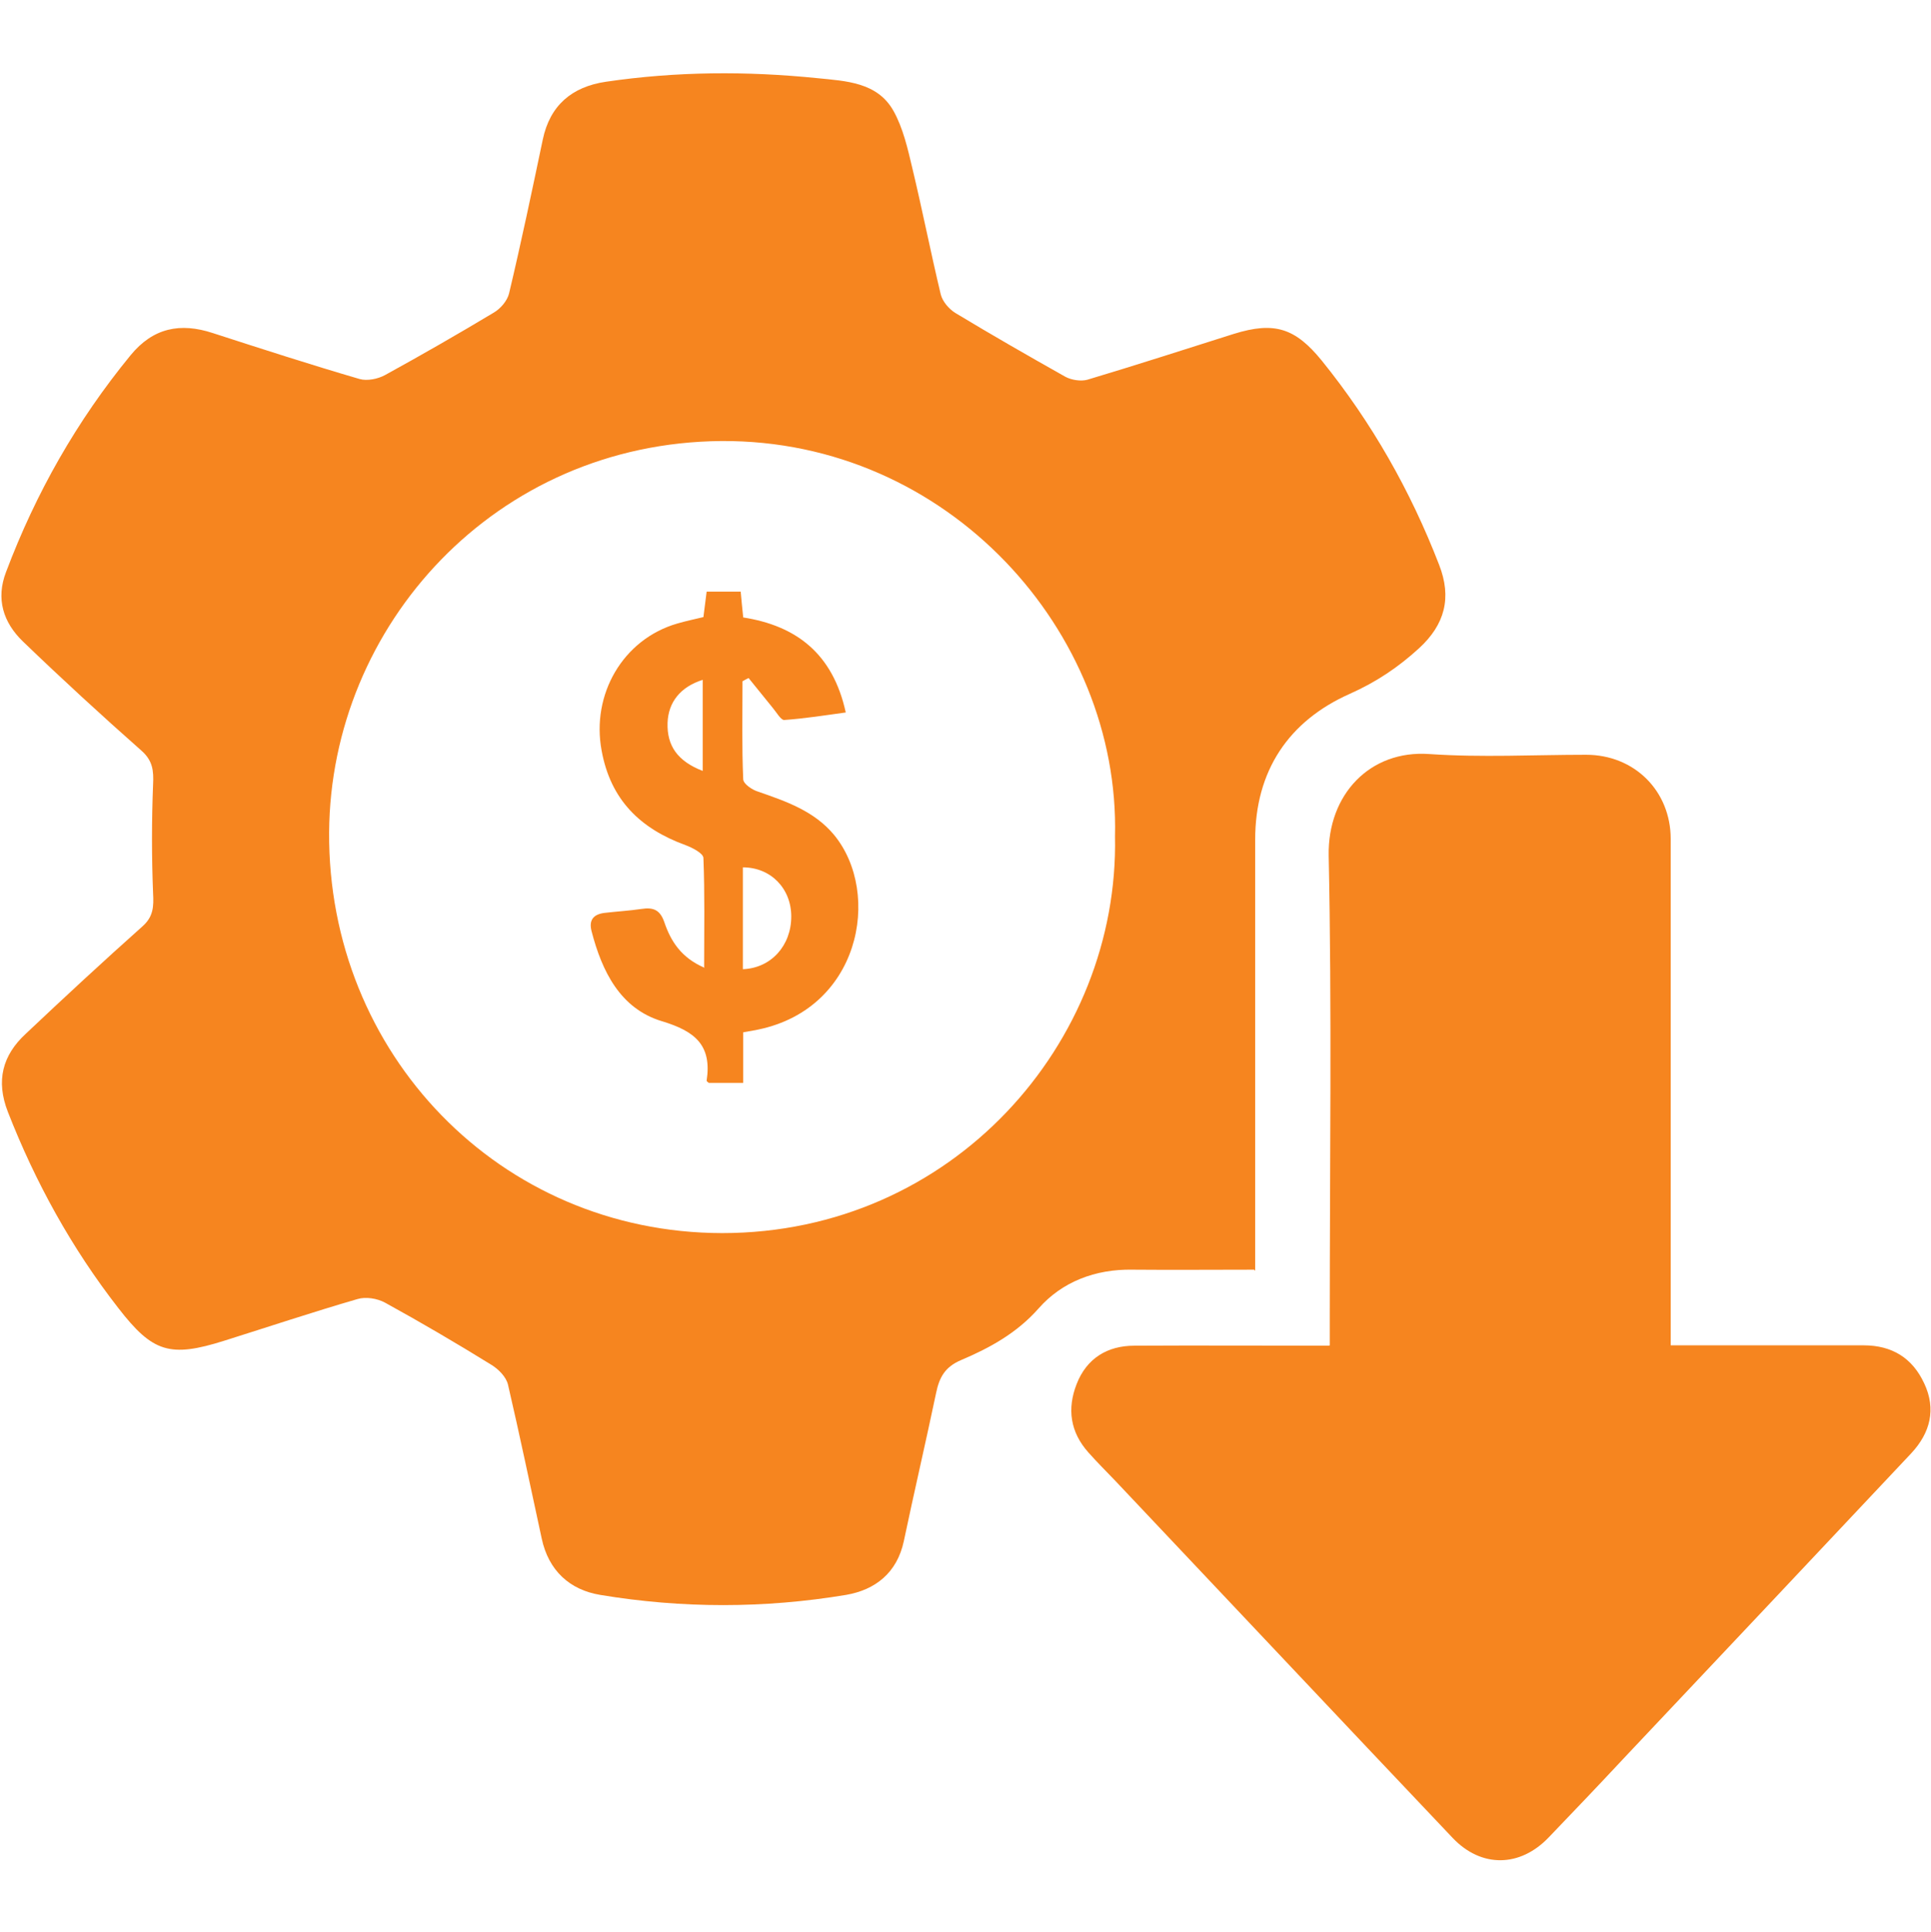
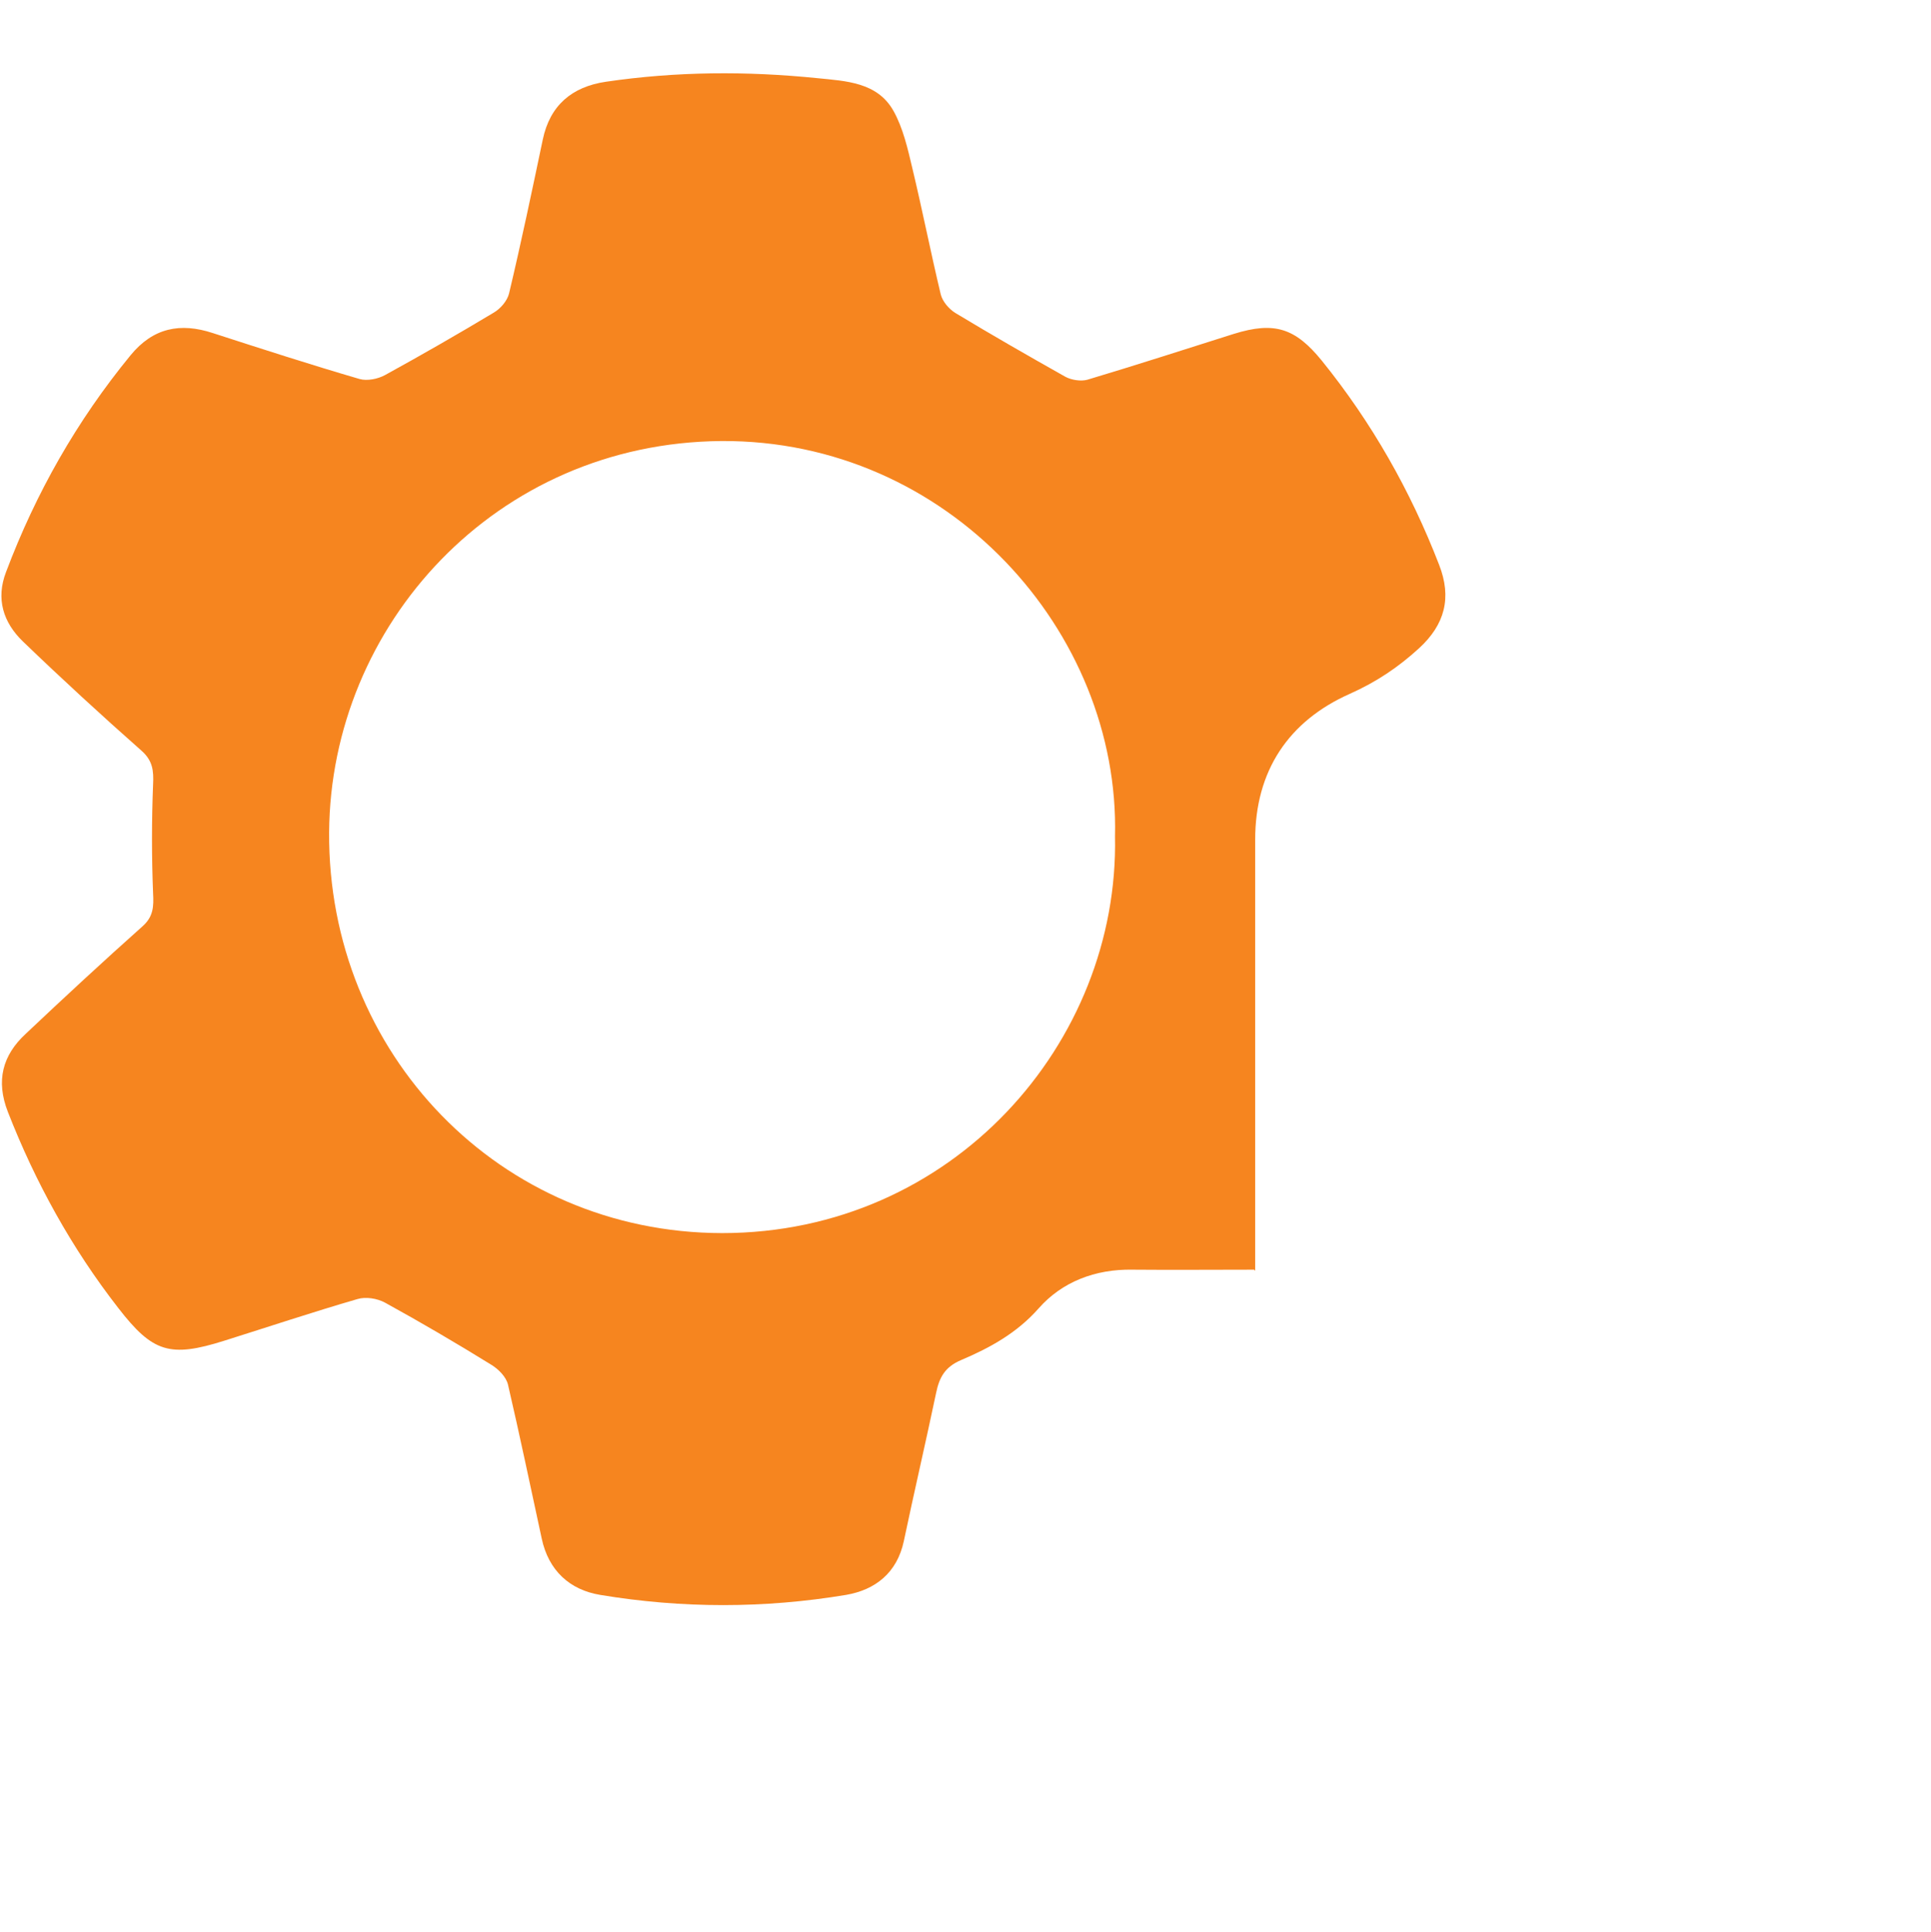
<svg xmlns="http://www.w3.org/2000/svg" id="Layer_2" width="53.86" height="53.89" viewBox="0 0 53.86 53.89">
  <defs>
    <style>.cls-1{fill:#f6851f;stroke-width:0px;}</style>
  </defs>
  <path class="cls-1" d="m34.98,35.41c-1.17,0-2.28.01-3.39,0-1.04-.02-1.97.34-2.62,1.08-.61.69-1.36,1.1-2.16,1.44-.45.19-.61.48-.7.92-.29,1.38-.61,2.75-.9,4.13-.19.89-.8,1.36-1.61,1.5-2.28.38-4.58.38-6.86,0-.85-.14-1.44-.68-1.63-1.57-.31-1.43-.61-2.87-.94-4.29-.05-.22-.27-.44-.47-.56-.97-.6-1.96-1.18-2.96-1.73-.22-.12-.54-.17-.77-.1-1.24.36-2.47.77-3.71,1.16-1.52.48-2,.33-2.96-.91-1.3-1.67-2.31-3.5-3.08-5.47-.34-.87-.15-1.58.5-2.18,1.07-1.01,2.16-2.02,3.26-3,.3-.27.31-.55.29-.92-.04-1.01-.04-2.02,0-3.03.02-.39-.01-.67-.33-.95-1.12-.99-2.22-2-3.3-3.04-.55-.53-.76-1.19-.47-1.94.83-2.2,1.97-4.21,3.47-6.04.63-.77,1.39-.92,2.3-.62,1.36.44,2.72.88,4.09,1.28.21.06.51,0,.71-.11,1.02-.56,2.03-1.14,3.03-1.74.19-.11.38-.33.43-.54.34-1.43.64-2.86.94-4.29.2-.95.81-1.47,1.76-1.61,1.97-.29,3.93-.3,5.9-.1.79.08,1.67.11,2.12.91.27.48.4,1.06.53,1.61.28,1.17.51,2.34.79,3.51.05.2.23.41.41.52,1.01.61,2.04,1.2,3.07,1.78.17.09.43.13.61.08,1.37-.41,2.73-.85,4.09-1.28,1.13-.35,1.71-.16,2.45.75,1.39,1.72,2.47,3.62,3.27,5.69.36.92.16,1.67-.56,2.33-.58.53-1.19.94-1.93,1.27-1.71.76-2.64,2.15-2.64,4.07,0,3.78,0,7.56,0,11.35,0,.19,0,.38,0,.67Zm-3.88-12.09c.14-5.7-4.65-11.06-10.98-11.02-6.3.05-10.9,5.14-10.94,10.91-.04,6.16,4.75,11.17,10.96,11.18,6.43,0,11.08-5.31,10.96-11.07Z" />
-   <path class="cls-1" d="m37.09,37.52v-.76c0-4.3.06-8.6-.03-12.9-.03-1.7,1.15-2.95,2.81-2.83,1.45.1,2.92.02,4.37.02,1.35,0,2.36,1.01,2.36,2.35,0,4.45,0,8.91,0,13.36,0,.23,0,.45,0,.76.25,0,.45,0,.66,0,1.57,0,3.15,0,4.72,0,.79,0,1.36.35,1.69,1.06.34.72.17,1.38-.36,1.95-2.68,2.85-5.37,5.7-8.05,8.54-.68.73-1.37,1.45-2.06,2.17-.8.84-1.88.86-2.68.02-3.14-3.31-6.27-6.64-9.41-9.96-.25-.26-.51-.52-.75-.79-.51-.57-.6-1.22-.33-1.91.28-.72.86-1.07,1.61-1.07,1.78-.01,3.56,0,5.43,0Z" />
-   <path class="cls-1" d="m19.64,26.97c0-1.06.02-2.05-.02-3.04,0-.13-.31-.29-.5-.36-1.26-.46-2.09-1.26-2.34-2.64-.29-1.56.59-3.1,2.11-3.54.24-.07.48-.12.73-.18.03-.23.06-.46.09-.71h.95c.02.22.04.44.07.72,1.47.23,2.5,1,2.86,2.65-.58.08-1.15.17-1.72.21-.09,0-.21-.21-.31-.33-.23-.28-.45-.56-.68-.84-.06.03-.12.06-.17.09,0,.91-.02,1.82.02,2.73,0,.13.25.3.42.35.78.27,1.56.54,2.11,1.2,1.35,1.63.74,4.94-2.25,5.46-.07.01-.15.03-.28.05v1.41h-.96s-.06-.04-.06-.06c.15-.99-.32-1.38-1.25-1.66-1.16-.35-1.67-1.39-1.96-2.51-.08-.31.05-.47.36-.51.34-.04.69-.06,1.03-.11.33-.05.52.02.64.37.18.53.47.99,1.12,1.27Zm1.08.06c.79-.03,1.35-.66,1.35-1.47,0-.78-.57-1.37-1.35-1.37v2.84Zm-1.12-8.07c-.63.2-.96.63-.98,1.2-.02.64.28,1.07.98,1.34v-2.54Z" />
</svg>